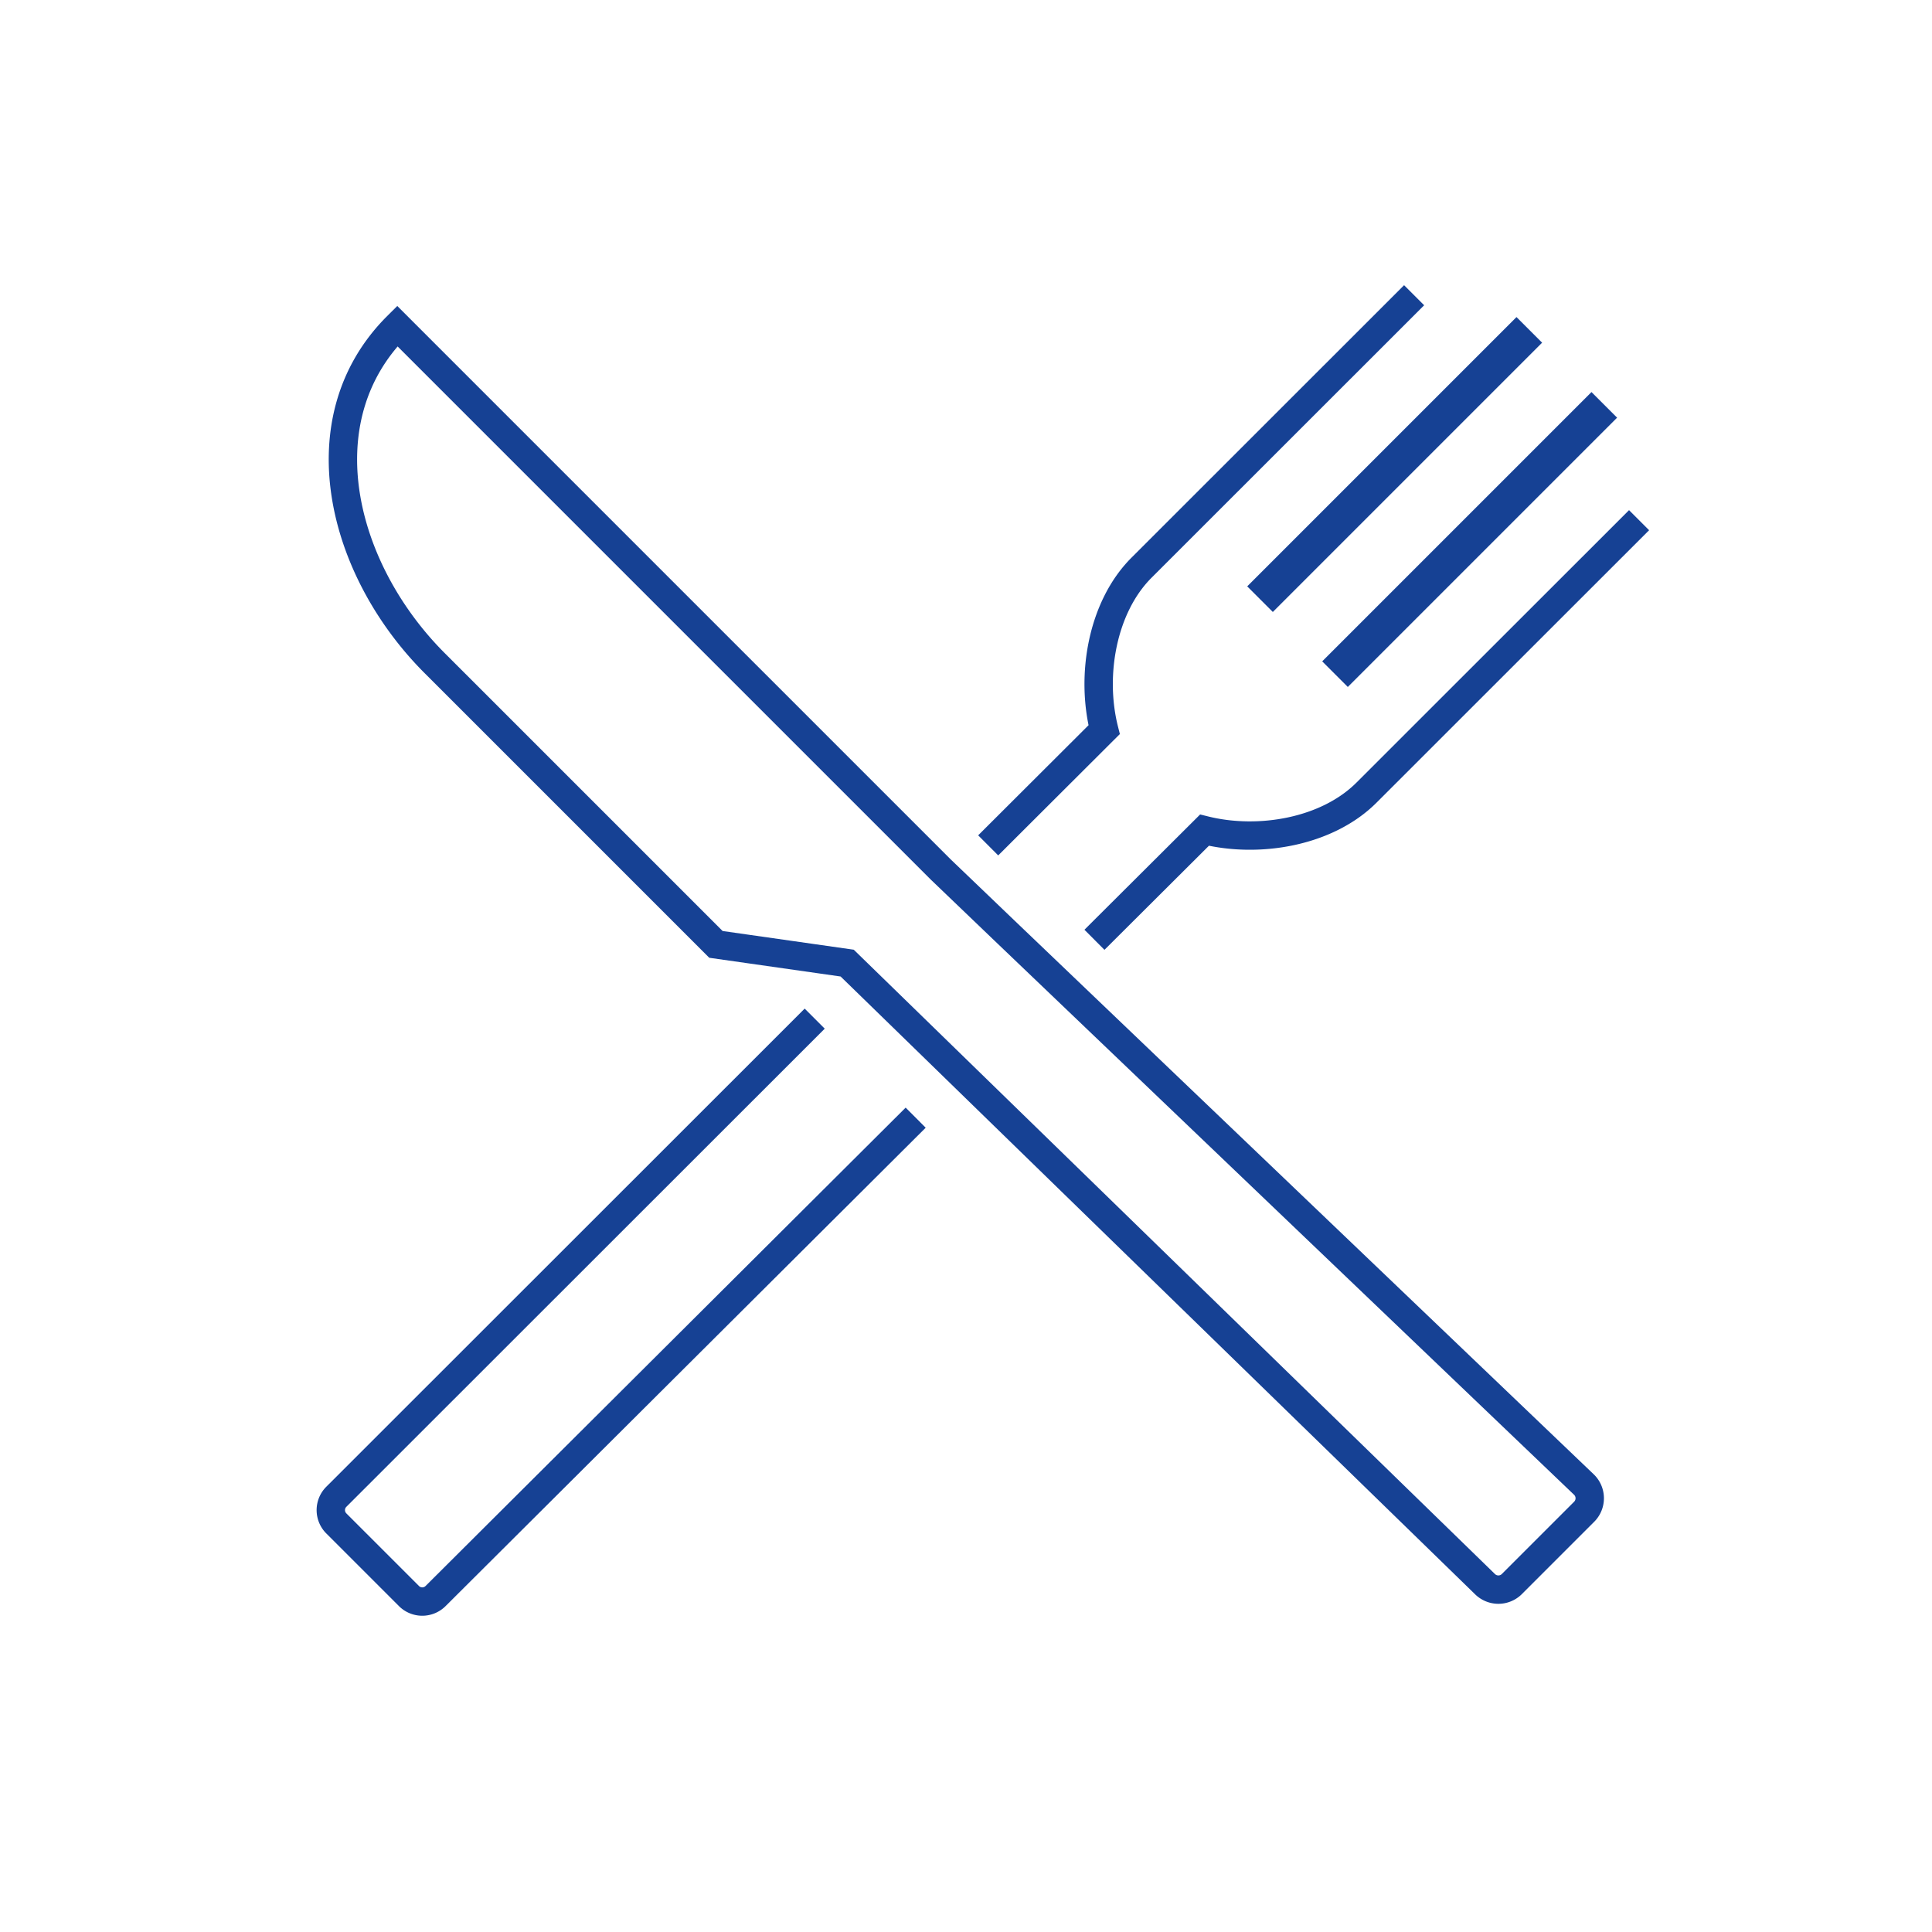
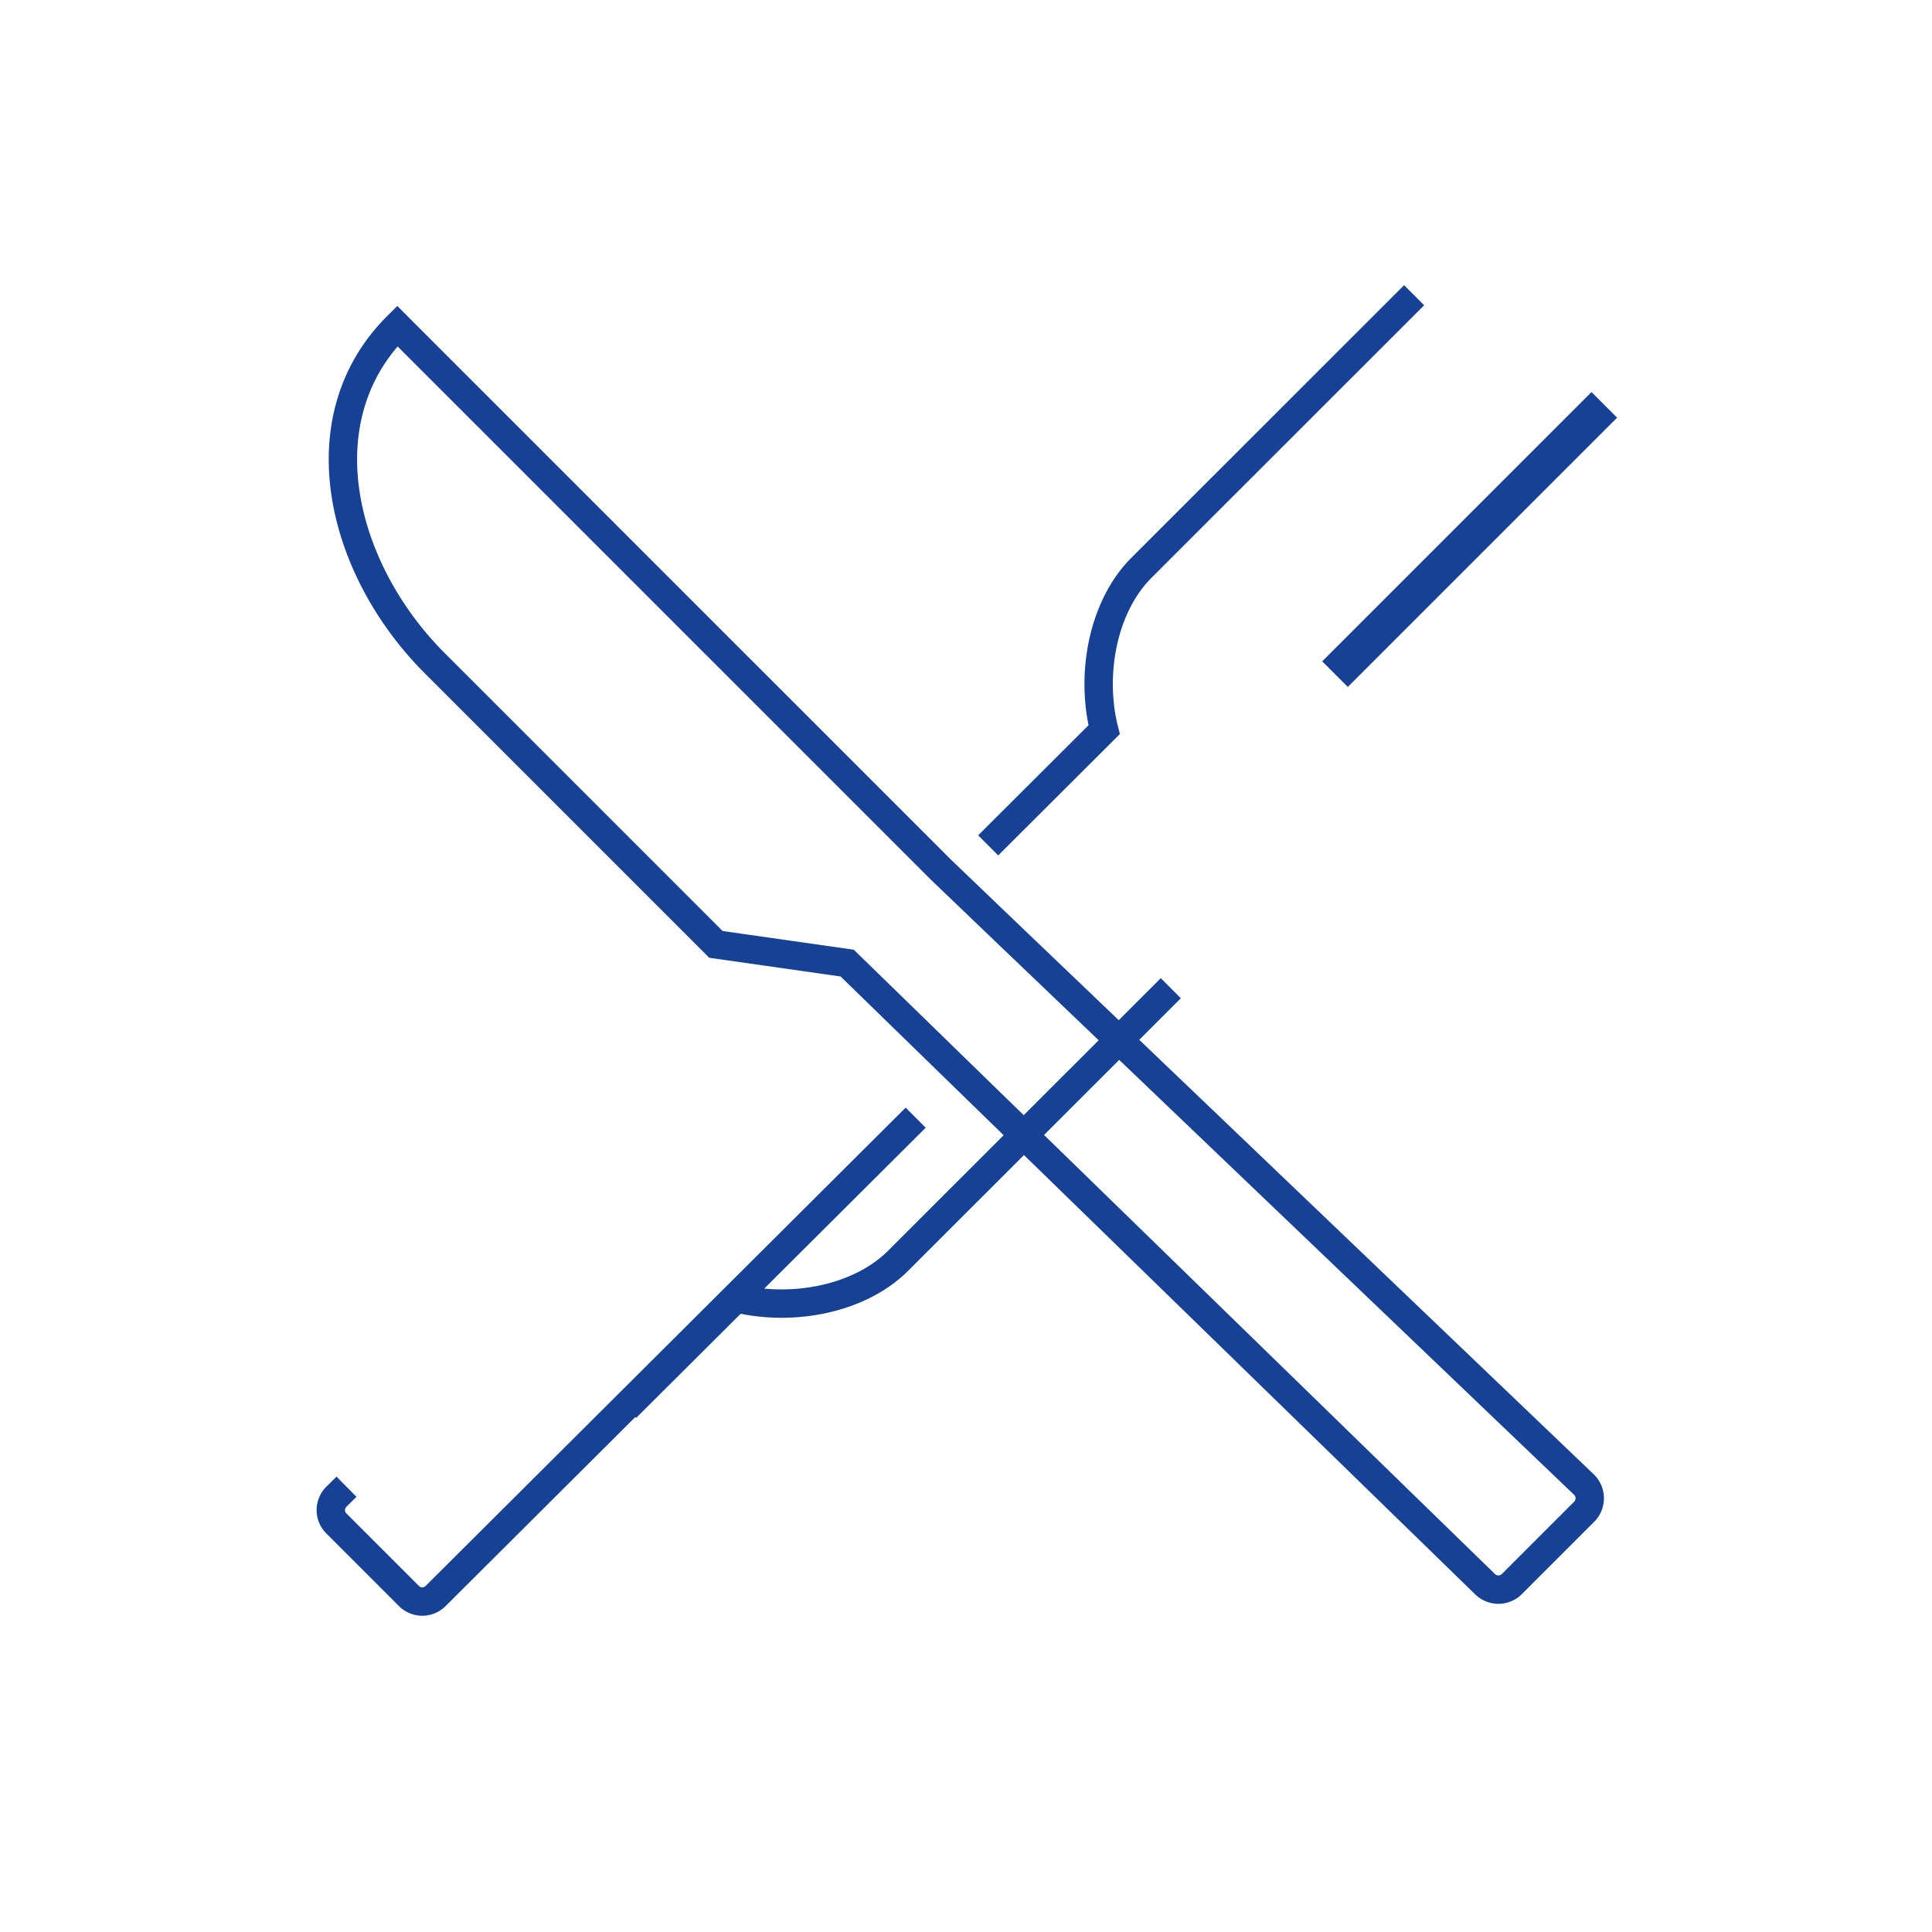
<svg xmlns="http://www.w3.org/2000/svg" viewBox="0 0 160 160">
  <g fill="none" stroke="#164194" stroke-linecap="square" stroke-miterlimit="10">
    <path d="m131.8 34.59-20.18 20.18" stroke-width="3" />
-     <path d="m105.41 48.56 20.18-20.18" stroke-width="3" />
    <g stroke-width="2.35">
      <path d="m70.16 79.76-10.87-1.55-23.29-23.29c-7.76-7.76-10.87-20.18-3.1-27.92l45 45 5.3 5.08 48 45.89a1.58 1.58 0 0 1 0 2.22l-6 6a1.58 1.58 0 0 1 -2.22 0z" />
-       <path d="m82.67 69.18 8.77-8.75c-1.13-4.49-.17-10.15 3.1-13.42l21.74-21.73m-41.28 68.11-38.92 38.78a1.56 1.56 0 0 1 -2.22 0l-6-6a1.56 1.56 0 0 1 0-2.22l38.78-38.76m68.27-41.28-21.74 21.73c-3.27 3.27-8.93 4.23-13.42 3.11l-8.28 8.25" />
+       <path d="m82.67 69.18 8.77-8.75c-1.13-4.49-.17-10.15 3.1-13.42l21.74-21.73m-41.28 68.11-38.92 38.78a1.56 1.56 0 0 1 -2.22 0l-6-6a1.56 1.56 0 0 1 0-2.22m68.27-41.28-21.74 21.73c-3.27 3.27-8.93 4.23-13.42 3.11l-8.28 8.25" />
    </g>
  </g>
</svg>